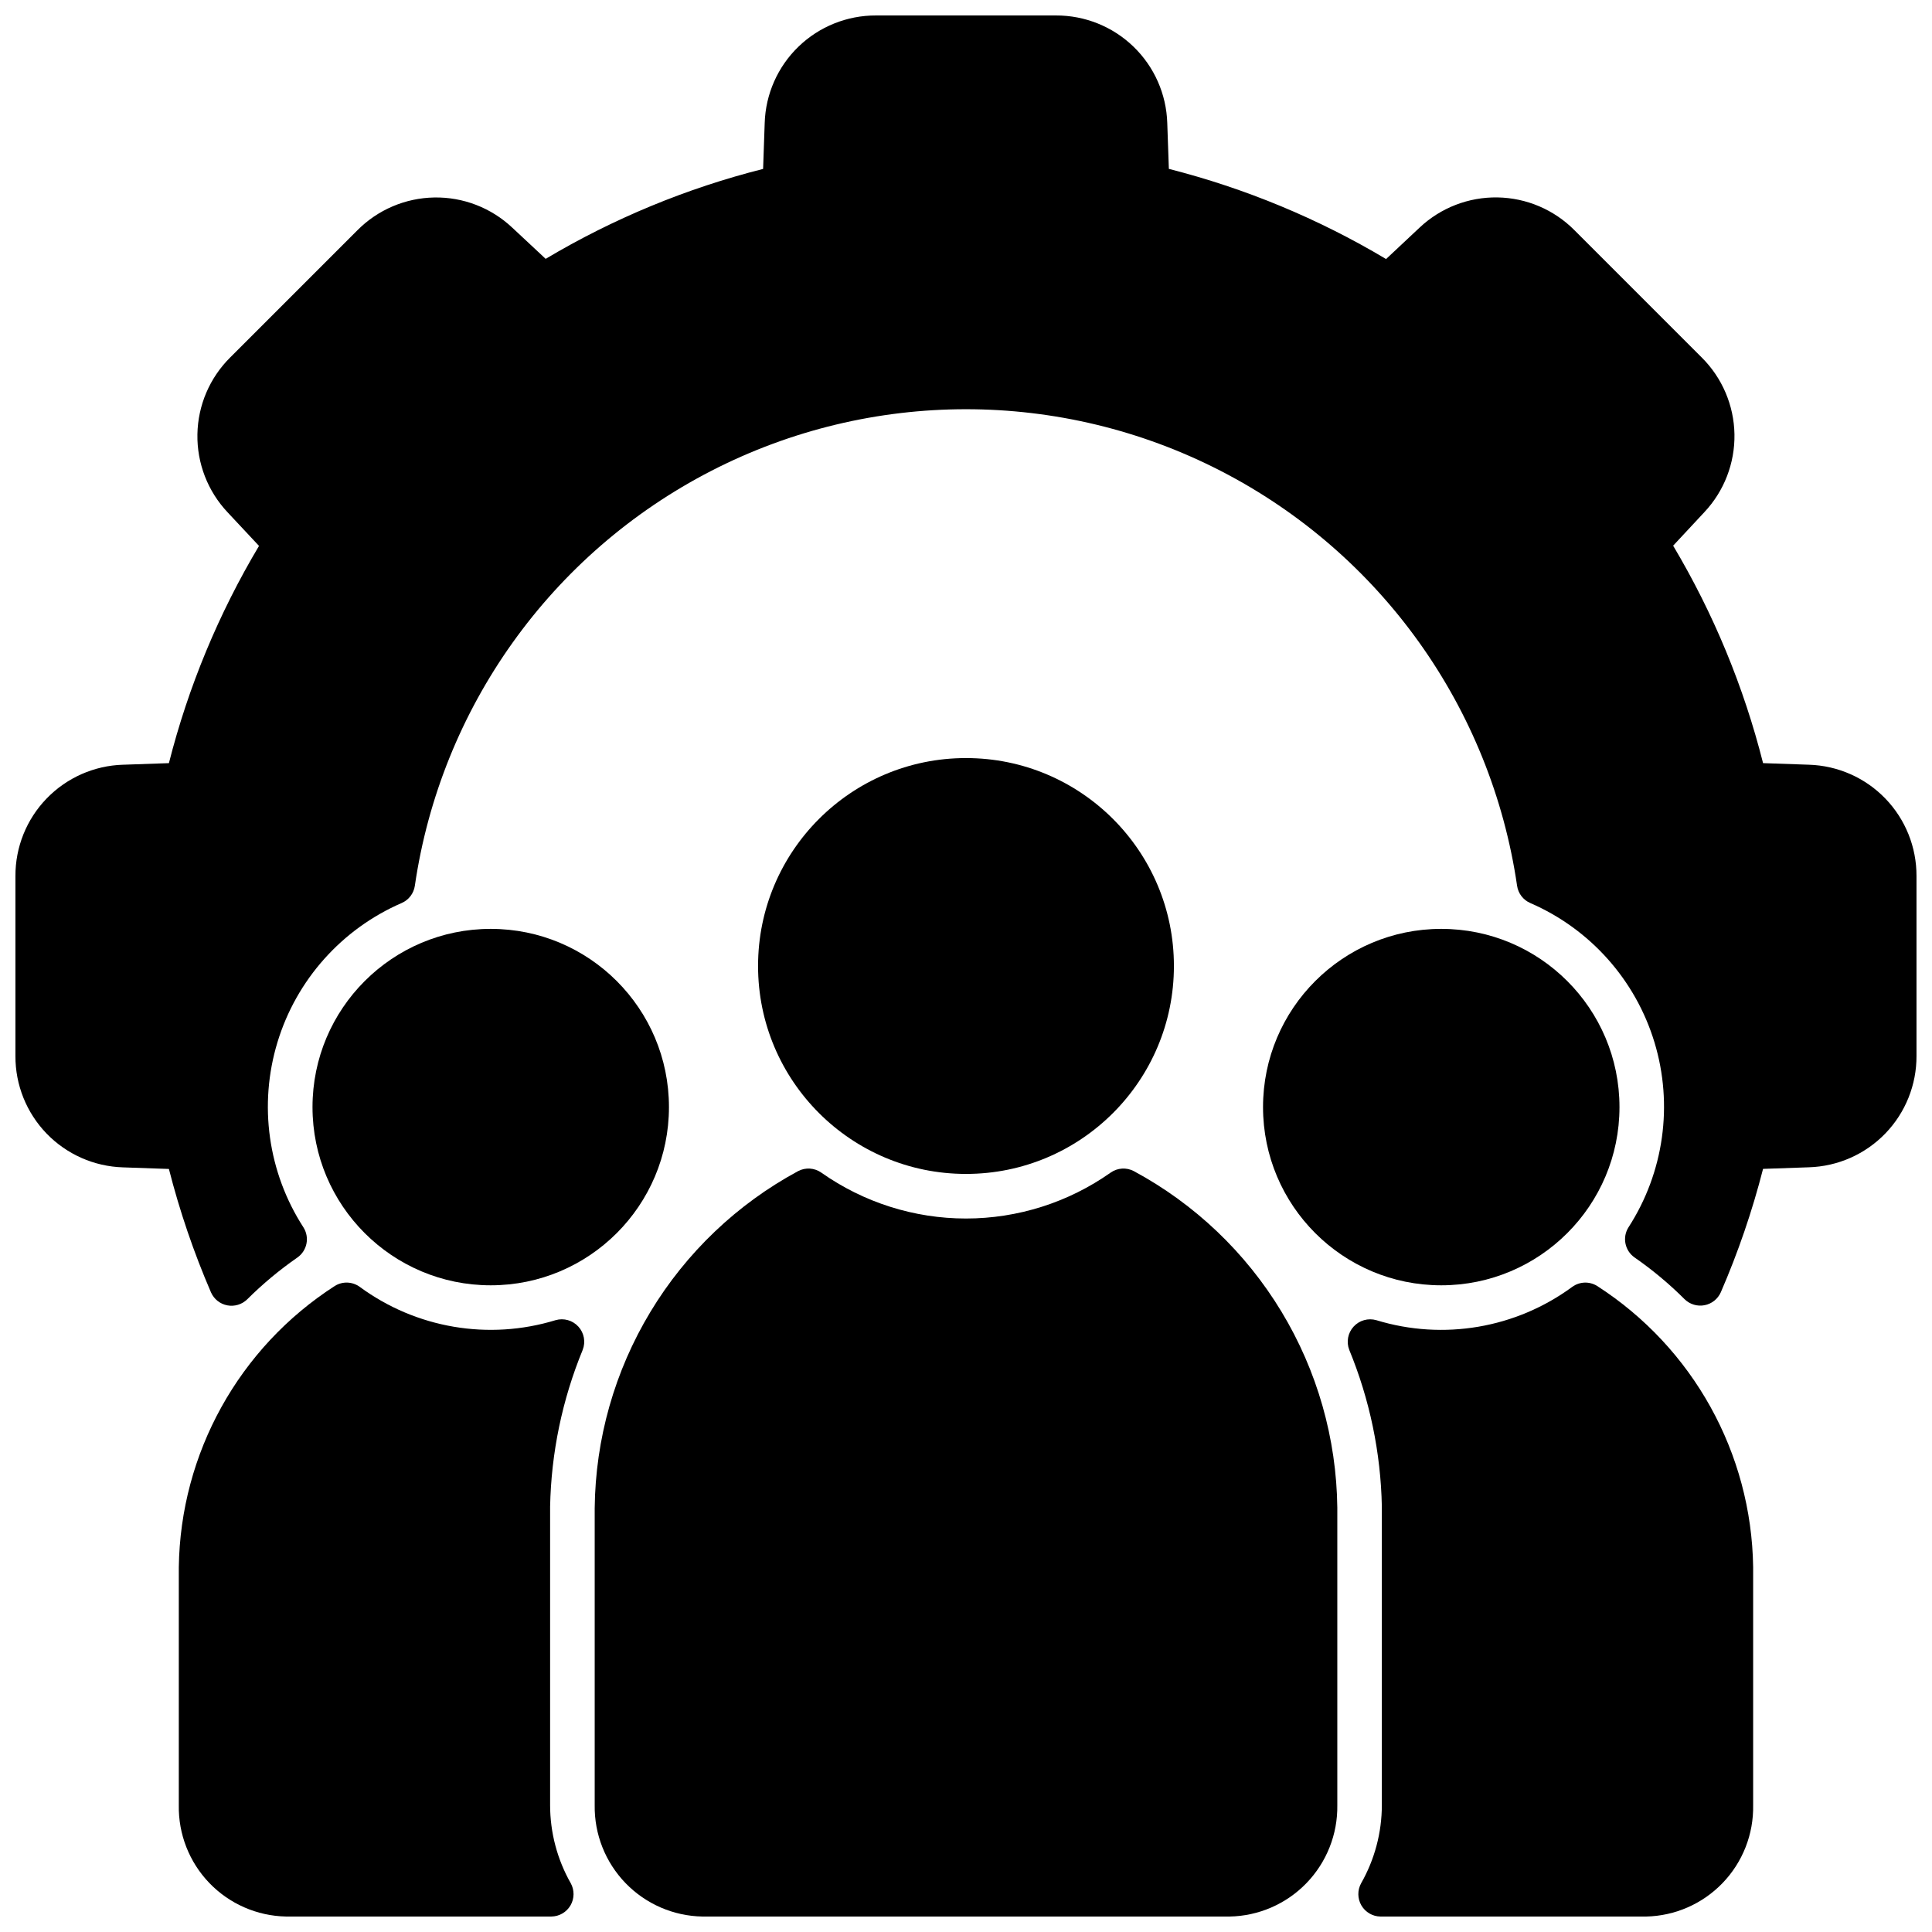
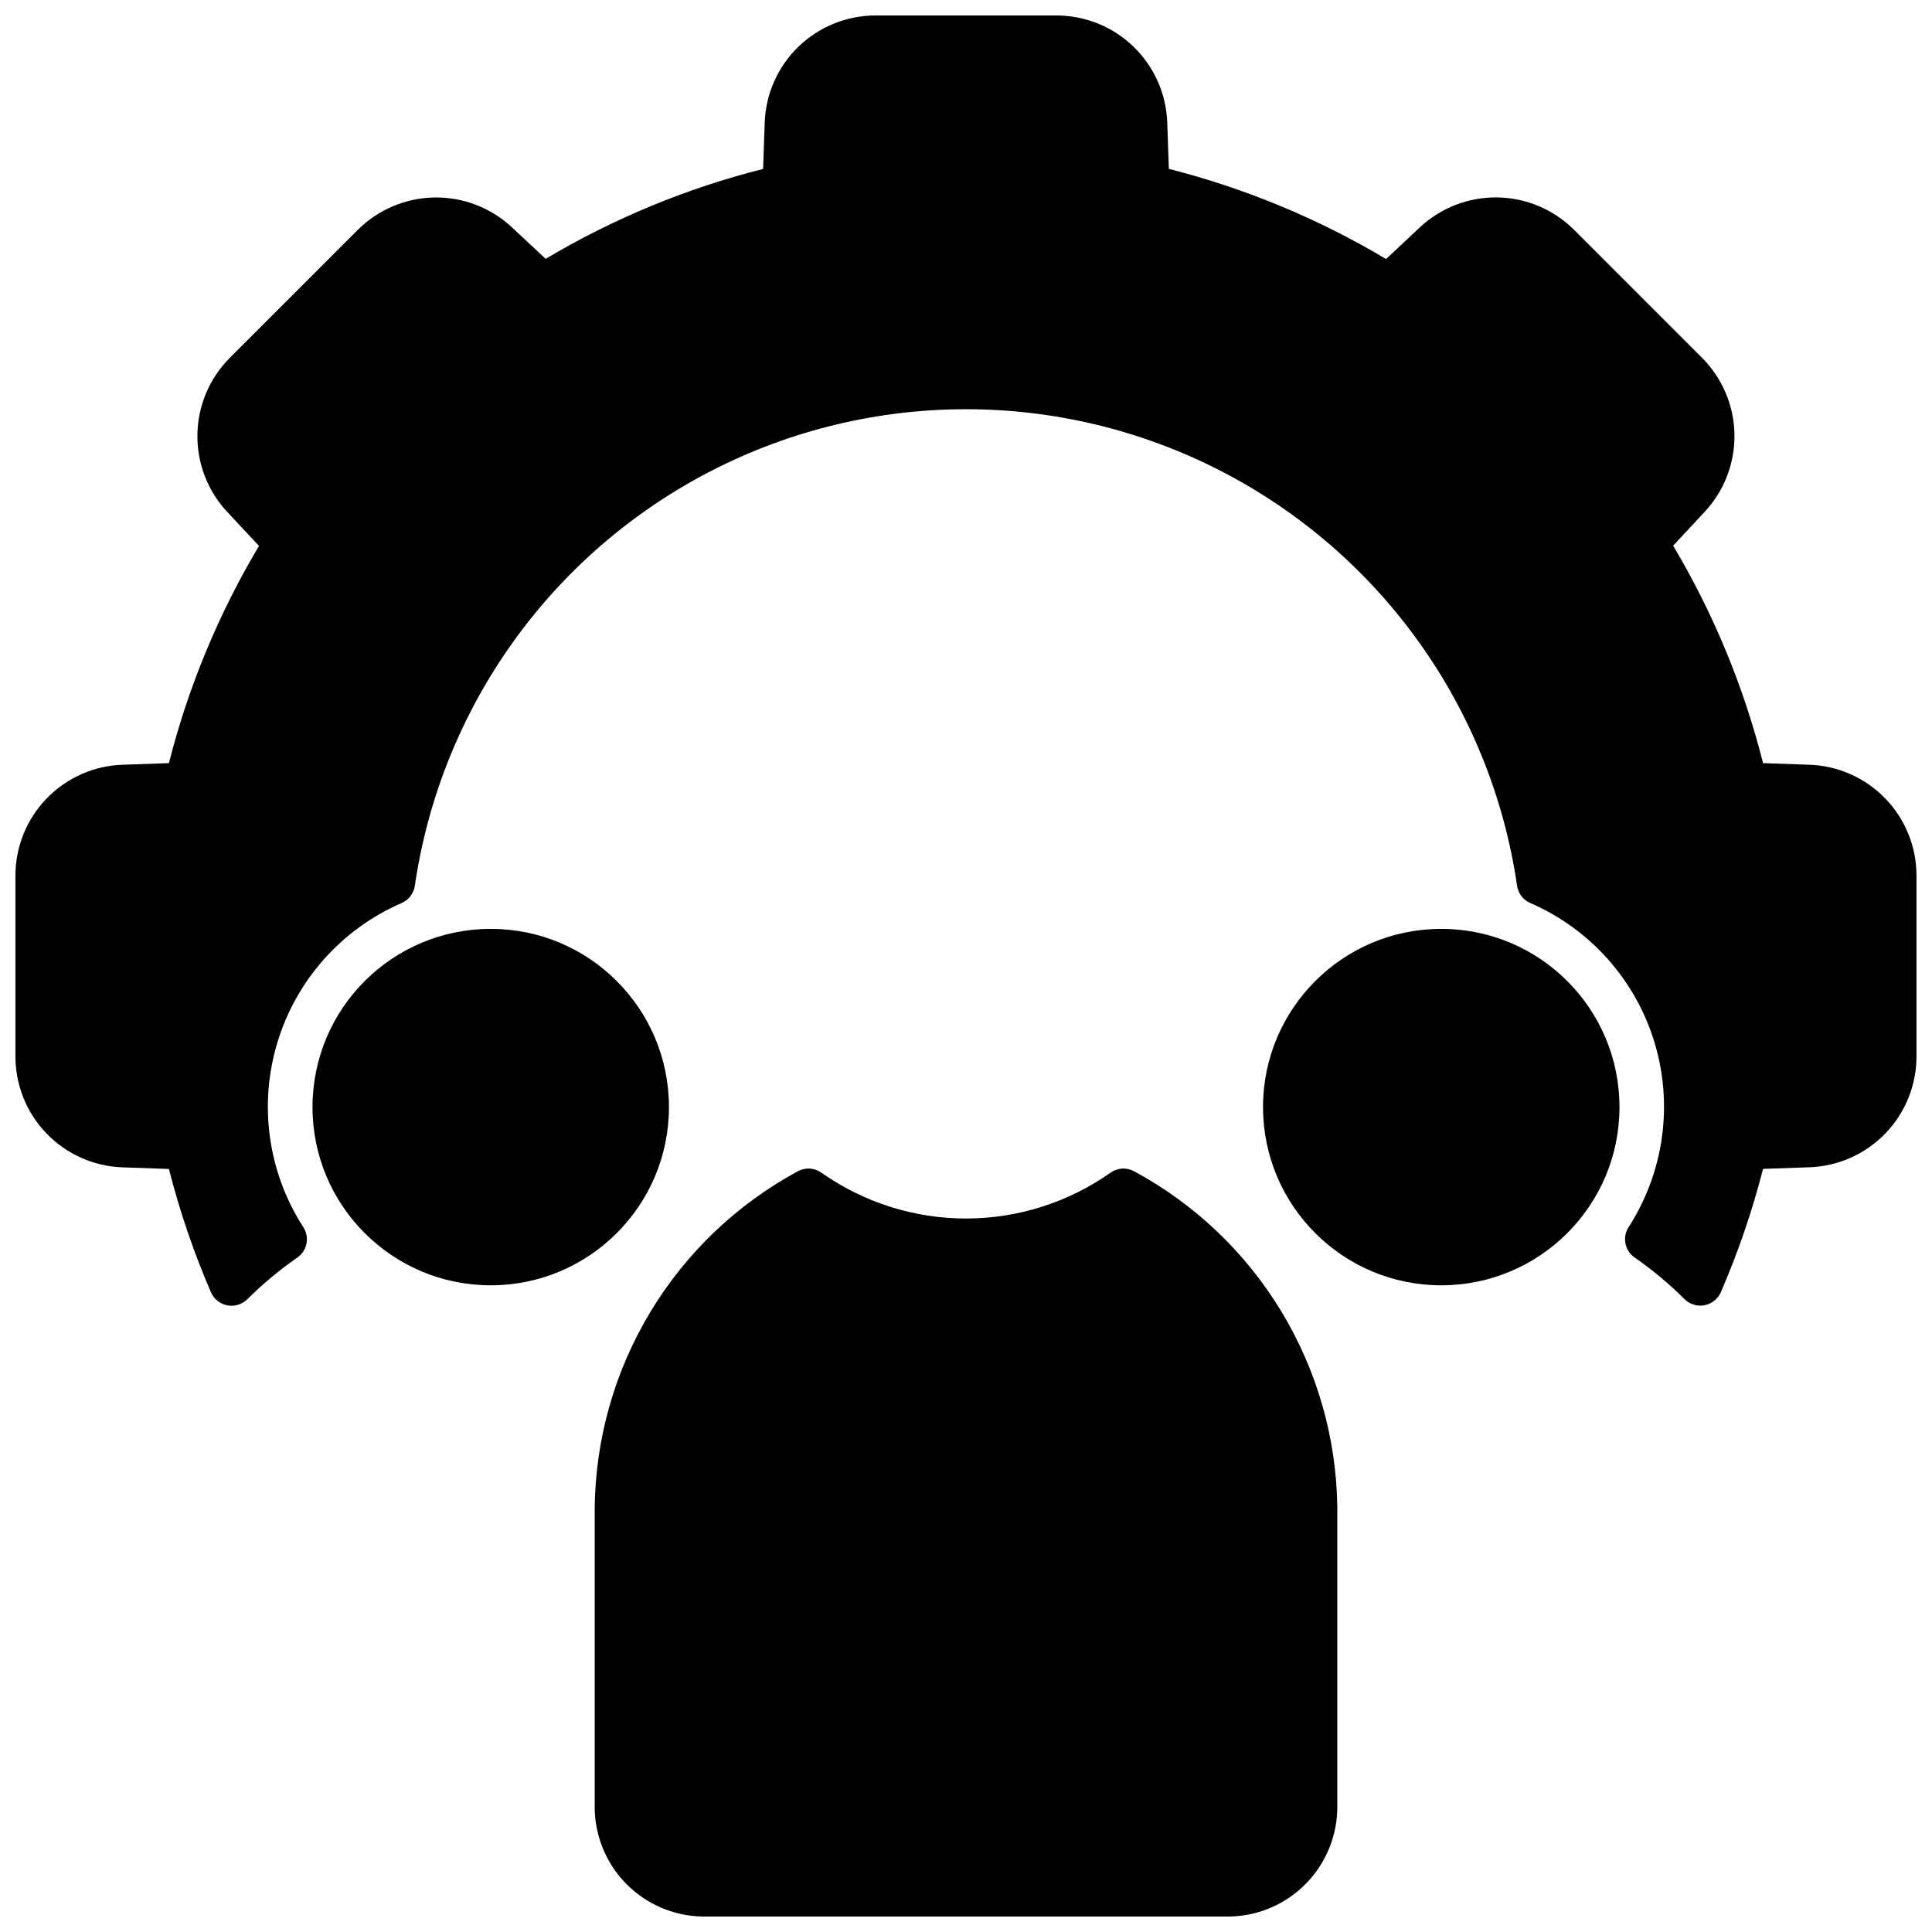
<svg xmlns="http://www.w3.org/2000/svg" width="800px" height="800px" version="1.1" viewBox="144 144 512 512">
  <defs>
    <clipPath id="d">
      <path d="m148.09 148.09h503.81v342.91h-503.81z" />
    </clipPath>
    <clipPath id="c">
-       <path d="m191 483h108v168.9h-108z" />
-     </clipPath>
+       </clipPath>
    <clipPath id="b">
      <path d="m501 483h108v168.9h-108z" />
    </clipPath>
    <clipPath id="a">
-       <path d="m301 453h198v198.9h-198z" />
+       <path d="m301 453h198v198.9h-198" />
    </clipPath>
  </defs>
  <path d="m573.18 437.39c0 26.086-21.148 47.23-47.234 47.23-26.082 0-47.23-21.145-47.23-47.23s21.148-47.23 47.23-47.23c26.086 0 47.234 21.145 47.234 47.23" />
  <path d="m321.28 437.39c0 26.086-21.145 47.23-47.23 47.23s-47.234-21.145-47.234-47.23 21.148-47.23 47.234-47.23 47.23 21.145 47.23 47.23" />
  <g clip-path="url(#d)">
    <path d="m623.4 346.66-12.172-0.422 0.004 0.004c-5.117-20.262-13.141-39.672-23.832-57.629l8.266-8.875c5.25-5.582 8.113-12.992 7.984-20.652-0.133-7.66-3.25-14.965-8.688-20.363l-33.715-33.715c-5.398-5.438-12.703-8.555-20.367-8.688-7.66-0.133-15.07 2.731-20.652 7.981l-8.902 8.348c-17.938-10.699-37.328-18.746-57.566-23.891l-0.422-12.16c-0.234-7.656-3.449-14.922-8.961-20.242-5.508-5.324-12.879-8.285-20.539-8.258h-47.684c-7.66-0.027-15.031 2.934-20.539 8.258-5.512 5.32-8.727 12.586-8.961 20.242l-0.422 12.168h0.004c-20.262 5.117-39.672 13.145-57.629 23.832l-8.871-8.285c-5.582-5.25-12.992-8.113-20.652-7.977-7.664 0.133-14.969 3.25-20.367 8.688l-33.715 33.711c-5.438 5.398-8.555 12.703-8.684 20.363-0.133 7.664 2.731 15.07 7.981 20.652l8.344 8.922c-10.699 17.938-18.742 37.328-23.879 57.57l-12.164 0.422v-0.004c-7.656 0.234-14.922 3.449-20.246 8.961-5.328 5.508-8.289 12.879-8.262 20.539v47.684c-0.035 7.664 2.926 15.039 8.25 20.555 5.328 5.512 12.594 8.73 20.254 8.965l12.168 0.422c2.852 11.18 6.582 22.121 11.156 32.715 0.789 1.781 2.402 3.062 4.312 3.43 1.914 0.367 3.883-0.227 5.277-1.586 4.09-4.074 8.535-7.781 13.281-11.07 2.617-1.812 3.328-5.371 1.605-8.047-9.379-14.531-11.891-32.453-6.867-49.004 5.019-16.547 17.066-30.051 32.938-36.922 1.871-0.816 3.184-2.543 3.477-4.566 6.883-47.168 36.125-88.109 78.512-109.93 42.387-21.812 92.699-21.812 135.08 0 42.387 21.816 71.629 62.758 78.512 109.93 0.293 2.023 1.605 3.75 3.477 4.566 15.867 6.871 27.906 20.371 32.93 36.914 5.019 16.547 2.512 34.461-6.856 48.992-1.723 2.676-1.012 6.234 1.605 8.047 4.734 3.285 9.172 6.988 13.25 11.062 1.395 1.355 3.363 1.945 5.273 1.578 1.91-0.367 3.519-1.645 4.309-3.422 4.594-10.59 8.34-21.527 11.199-32.707l12.168-0.422h-0.004c7.66-0.238 14.926-3.453 20.25-8.969 5.324-5.512 8.285-12.887 8.25-20.551v-47.664c0.027-7.66-2.934-15.027-8.258-20.539-5.32-5.508-12.586-8.723-20.242-8.961z" />
  </g>
-   <path d="m455.1 400c0 30.434-24.668 55.102-55.102 55.102s-55.105-24.668-55.105-55.102 24.672-55.105 55.105-55.105 55.102 24.672 55.102 55.105" />
  <g clip-path="url(#c)">
-     <path d="m291.23 493.86c-17.723 5.422-36.965 2.148-51.895-8.828-1.945-1.418-4.555-1.516-6.598-0.246-25.43 16.363-40.957 44.383-41.352 74.617v62.977c-0.141 7.676 2.766 15.09 8.082 20.625 5.32 5.531 12.613 8.73 20.289 8.895h70.383c2.09-0.031 4.008-1.156 5.055-2.961 1.047-1.809 1.07-4.031 0.062-5.859-3.586-6.309-5.469-13.441-5.473-20.699v-79.113c0.285-14.254 3.211-28.332 8.629-41.516 0.832-2.109 0.391-4.508-1.137-6.184-1.523-1.676-3.871-2.336-6.047-1.707z" />
-   </g>
+     </g>
  <g clip-path="url(#b)">
-     <path d="m567.25 484.79c-2.043-1.27-4.652-1.172-6.594 0.246-14.934 10.977-34.176 14.25-51.898 8.828-2.172-0.629-4.516 0.031-6.039 1.703-1.527 1.672-1.969 4.062-1.148 6.172 5.418 13.168 8.348 27.234 8.633 41.473v79.172c-0.008 7.258-1.898 14.391-5.492 20.699-1.008 1.832-0.984 4.059 0.07 5.867 1.051 1.809 2.977 2.93 5.066 2.953h70.391c7.672-0.164 14.965-3.363 20.281-8.898 5.32-5.531 8.227-12.949 8.082-20.621v-63.086c-0.422-30.199-15.949-58.176-41.352-74.508z" />
-   </g>
+     </g>
  <g clip-path="url(#a)">
    <path d="m444.48 454.36c-1.965-1.035-4.34-0.883-6.152 0.395-11.219 7.914-24.609 12.164-38.336 12.164-13.73 0-27.121-4.25-38.34-12.164-1.812-1.277-4.188-1.43-6.152-0.395-16.141 8.711-29.656 21.59-39.133 37.297-9.48 15.707-14.578 33.664-14.766 52.008v78.719c-0.117 7.699 2.824 15.129 8.176 20.664 5.352 5.535 12.684 8.719 20.379 8.855h139.69c7.699-0.137 15.027-3.32 20.379-8.855 5.356-5.535 8.293-12.965 8.176-20.664v-78.836c-0.207-18.324-5.316-36.262-14.797-51.945-9.484-15.688-22.992-28.547-39.125-37.242z" />
  </g>
</svg>